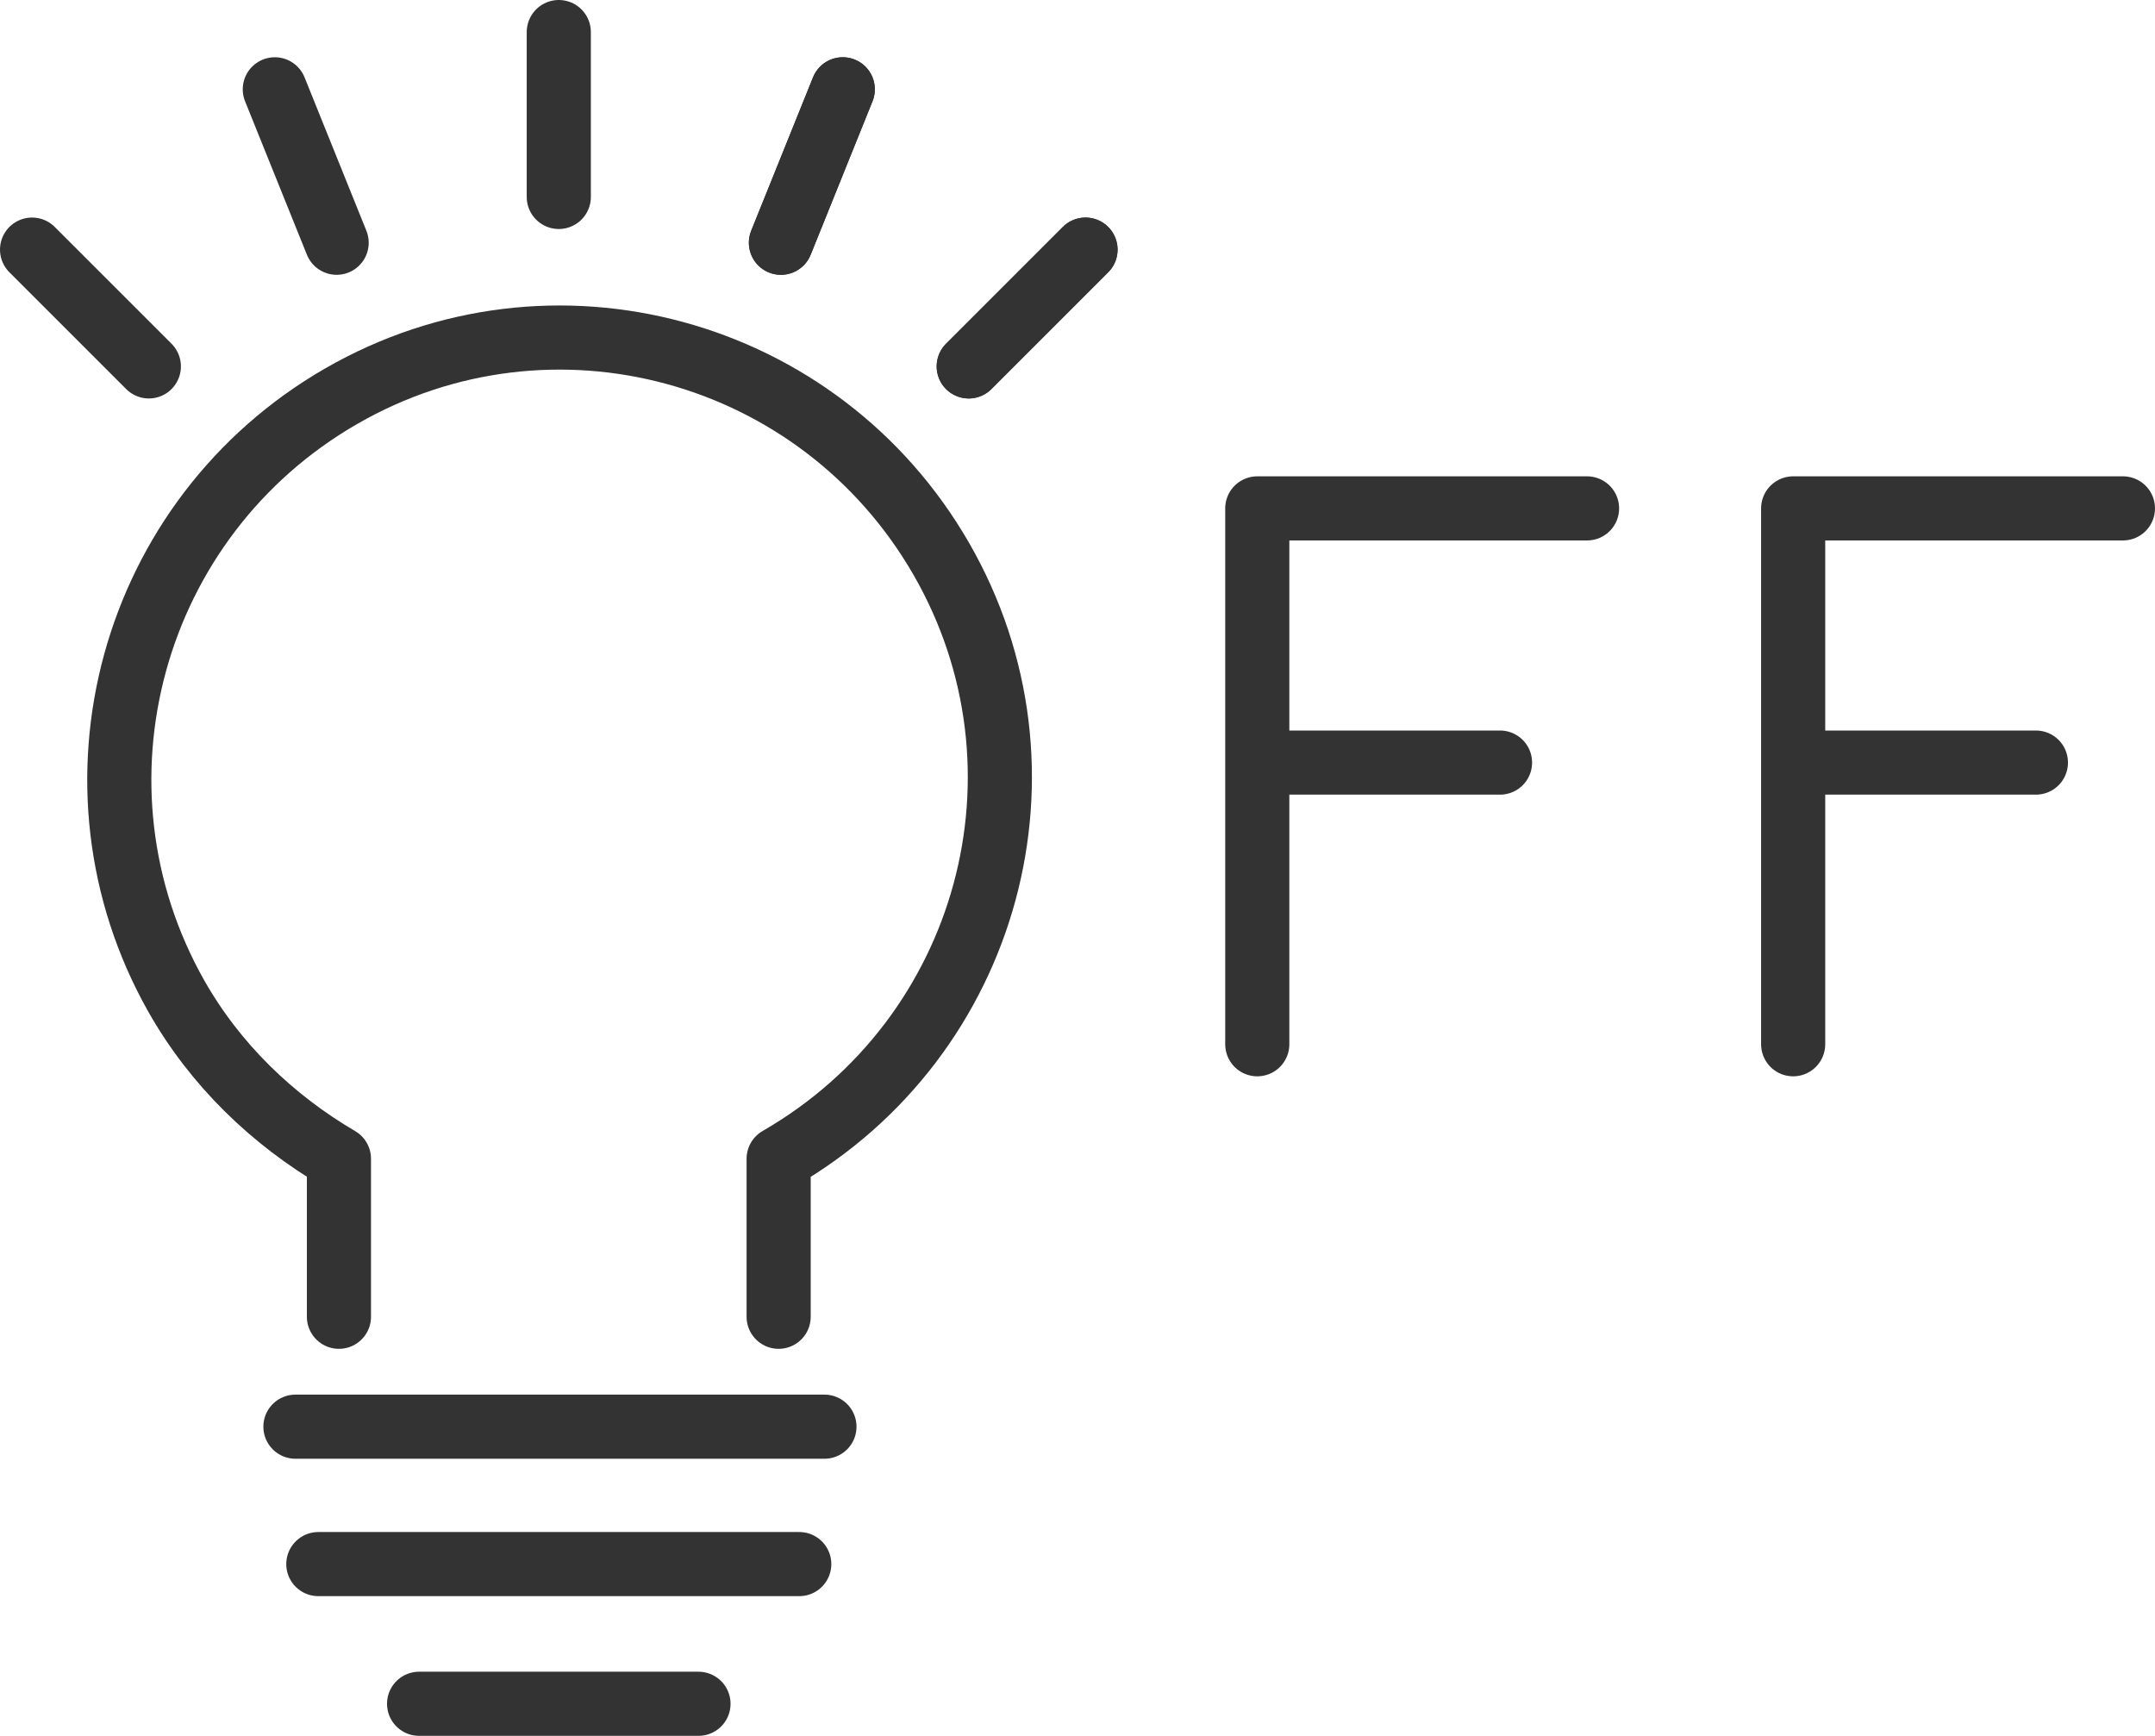
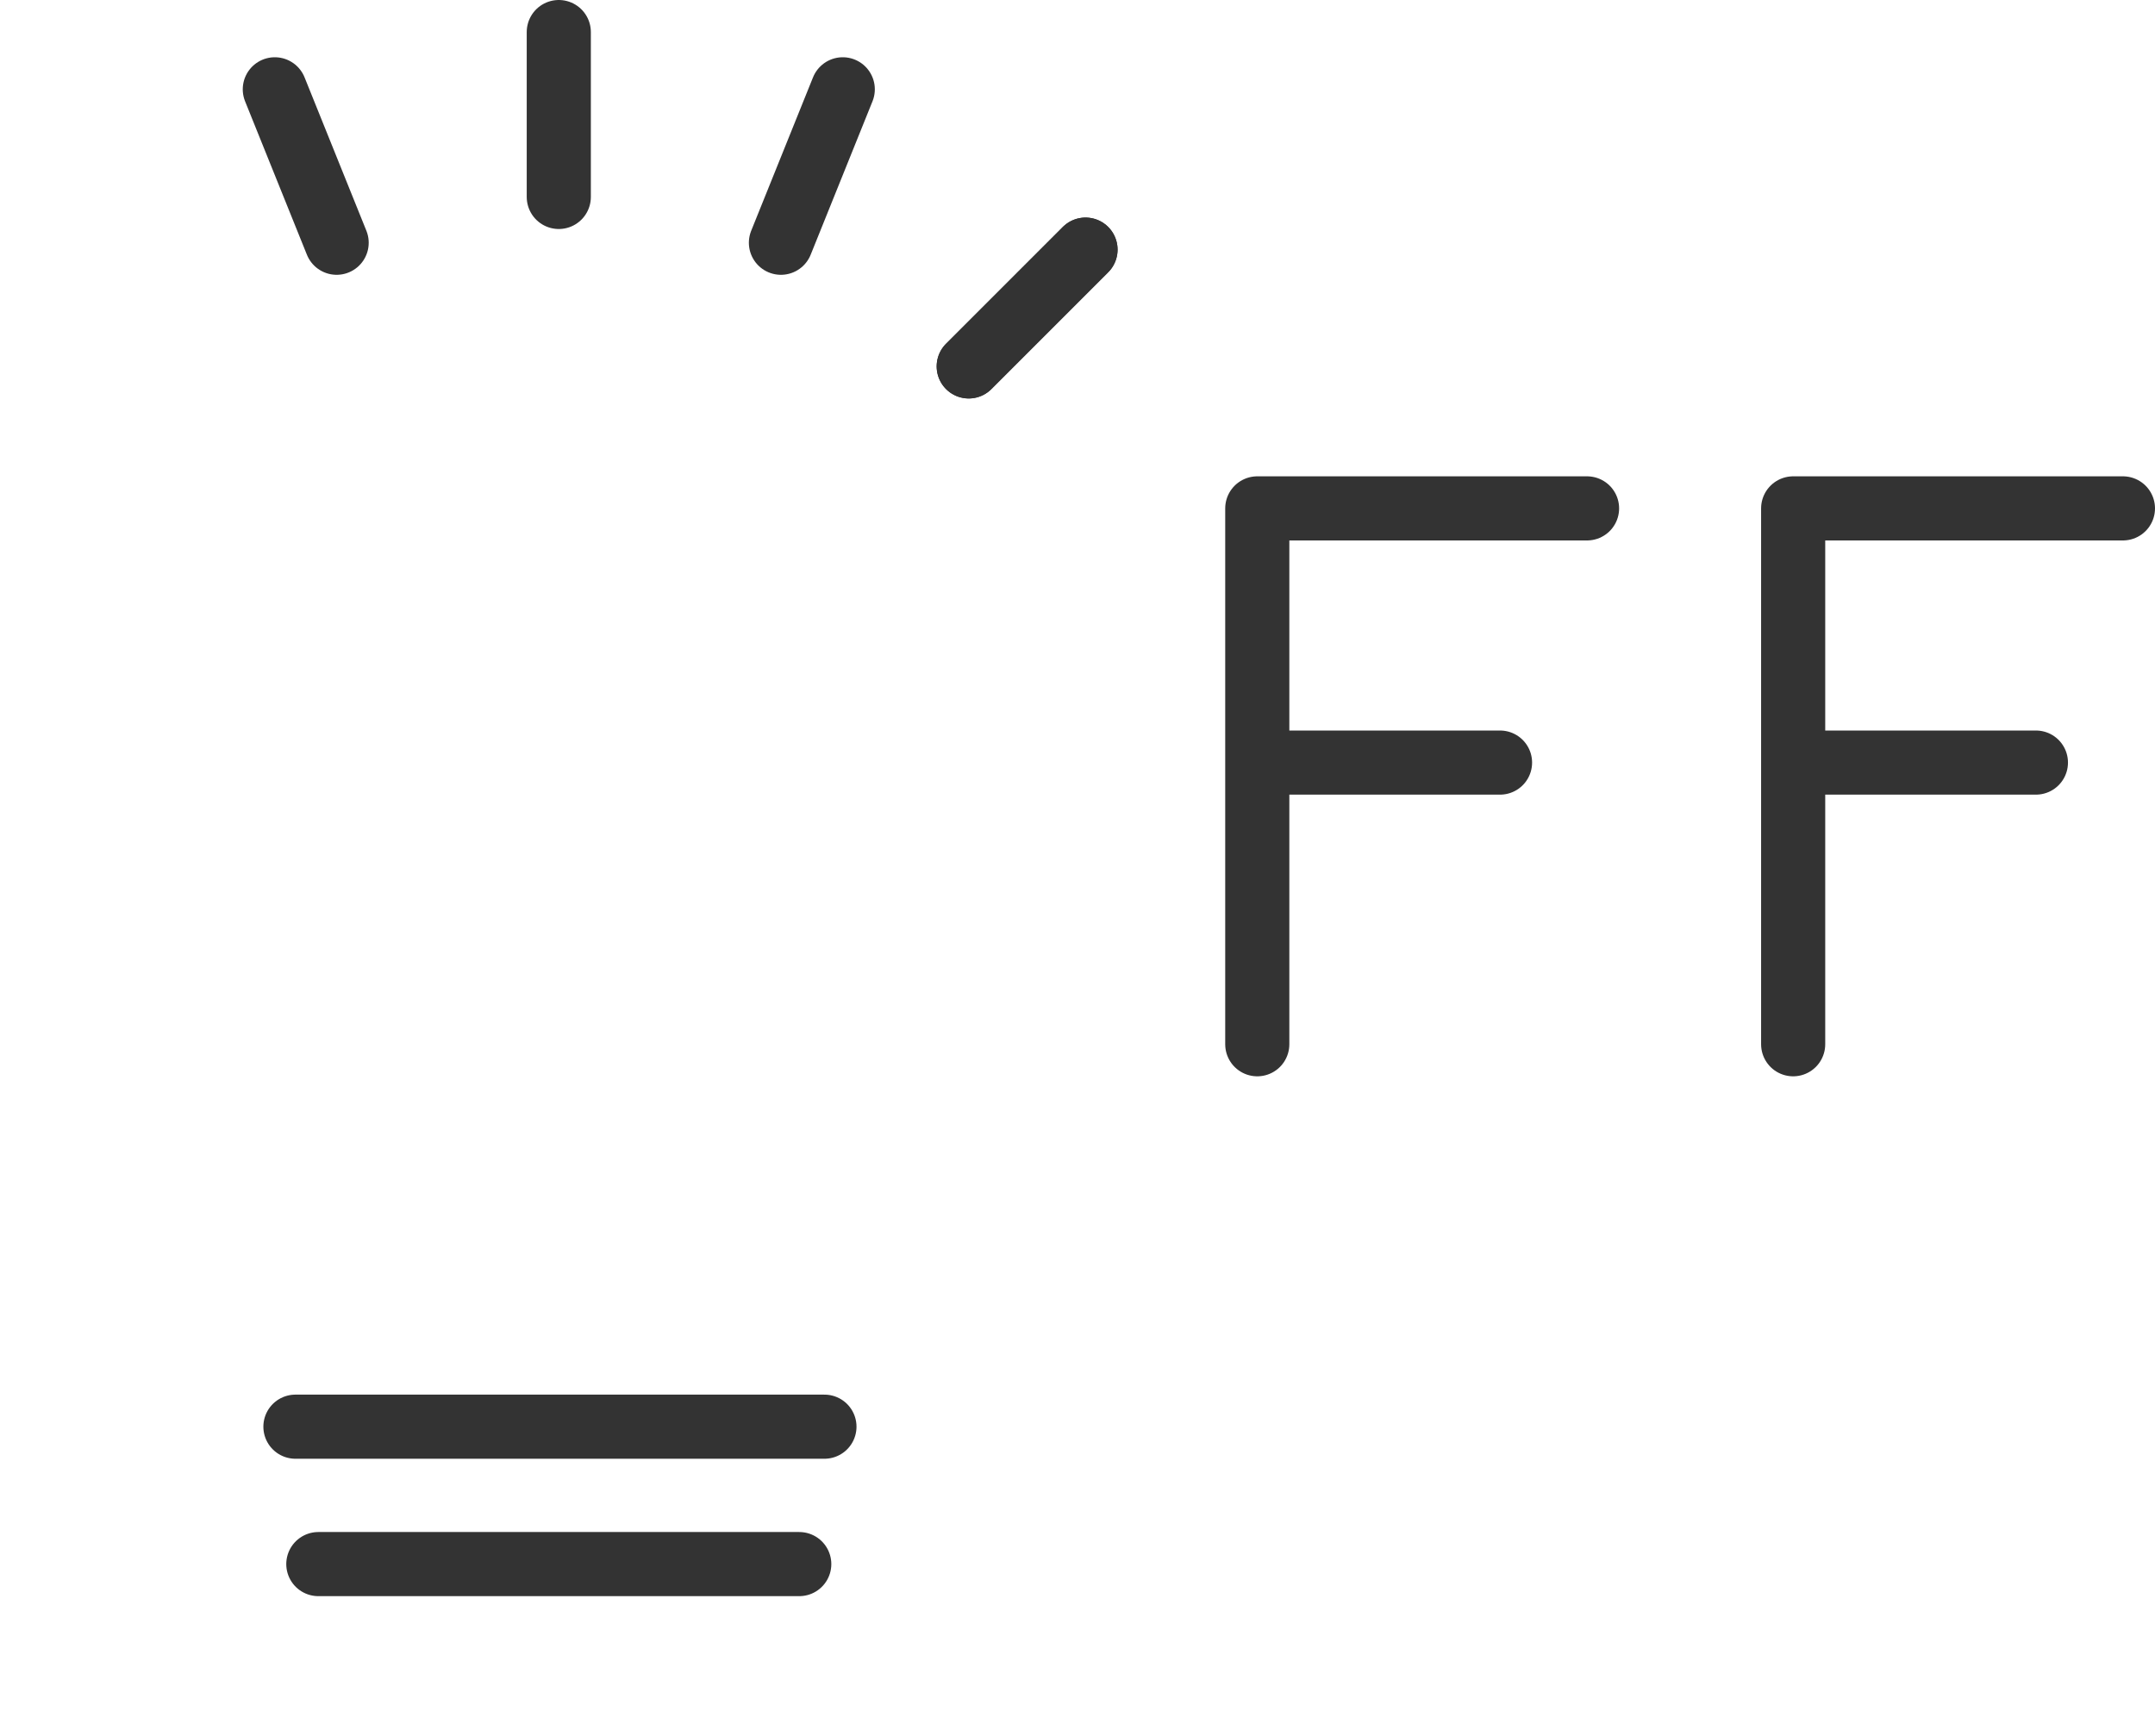
<svg xmlns="http://www.w3.org/2000/svg" id="INCISIONE" viewBox="0 0 9.41 7.58">
  <defs>
    <style>
      .cls-1 {
        fill: none;
        stroke: #333;
        stroke-linecap: round;
        stroke-linejoin: round;
        stroke-width: .28px;
      }
    </style>
  </defs>
  <g id="LWPOLYLINE">
-     <line class="cls-1" x1="1.83" y1="7.44" x2="3.05" y2="7.44" />
-   </g>
+     </g>
  <g id="LWPOLYLINE-2" data-name="LWPOLYLINE">
    <line class="cls-1" x1="1.39" y1="6.83" x2="3.49" y2="6.83" />
  </g>
  <g id="LWPOLYLINE-3" data-name="LWPOLYLINE">
    <line class="cls-1" x1="1.29" y1="6.23" x2="3.6" y2="6.23" />
  </g>
  <g id="LWPOLYLINE-4" data-name="LWPOLYLINE">
-     <path class="cls-1" d="M3.4,5.75v-.69c.92-.53,1.24-1.7,.71-2.62s-1.7-1.24-2.62-.71S.25,3.43,.77,4.35c.17,.3,.42,.54,.71,.71v.69" />
-   </g>
+     </g>
  <g id="LWPOLYLINE-5" data-name="LWPOLYLINE">
    <polyline class="cls-1" points="5.49 4.56 5.49 2.22 6.93 2.22 5.49 2.22 5.49 3.33 6.55 3.33" />
  </g>
  <g id="LWPOLYLINE-6" data-name="LWPOLYLINE">
    <polyline class="cls-1" points="7.83 4.56 7.83 2.22 9.27 2.22 7.83 2.22 7.83 3.33 8.89 3.33" />
  </g>
  <g id="LINE">
    <line class="cls-1" x1="1.47" y1="1.06" x2="1.2" y2=".39" />
  </g>
  <g id="LINE-2" data-name="LINE">
-     <line class="cls-1" x1=".65" y1="1.6" x2=".14" y2="1.09" />
-   </g>
+     </g>
  <g id="LINE-3" data-name="LINE">
    <line class="cls-1" x1="2.44" y1=".86" x2="2.44" y2=".14" />
  </g>
  <g id="LINE-4" data-name="LINE">
-     <line class="cls-1" x1="3.41" y1="1.06" x2="3.68" y2=".39" />
-   </g>
+     </g>
  <g id="LINE-5" data-name="LINE">
    <line class="cls-1" x1="4.23" y1="1.6" x2="4.74" y2="1.09" />
  </g>
  <g id="LINE-6" data-name="LINE">
    <line class="cls-1" x1="3.41" y1="1.06" x2="3.68" y2=".39" />
  </g>
  <g id="LINE-7" data-name="LINE">
    <line class="cls-1" x1="4.23" y1="1.6" x2="4.74" y2="1.09" />
  </g>
</svg>